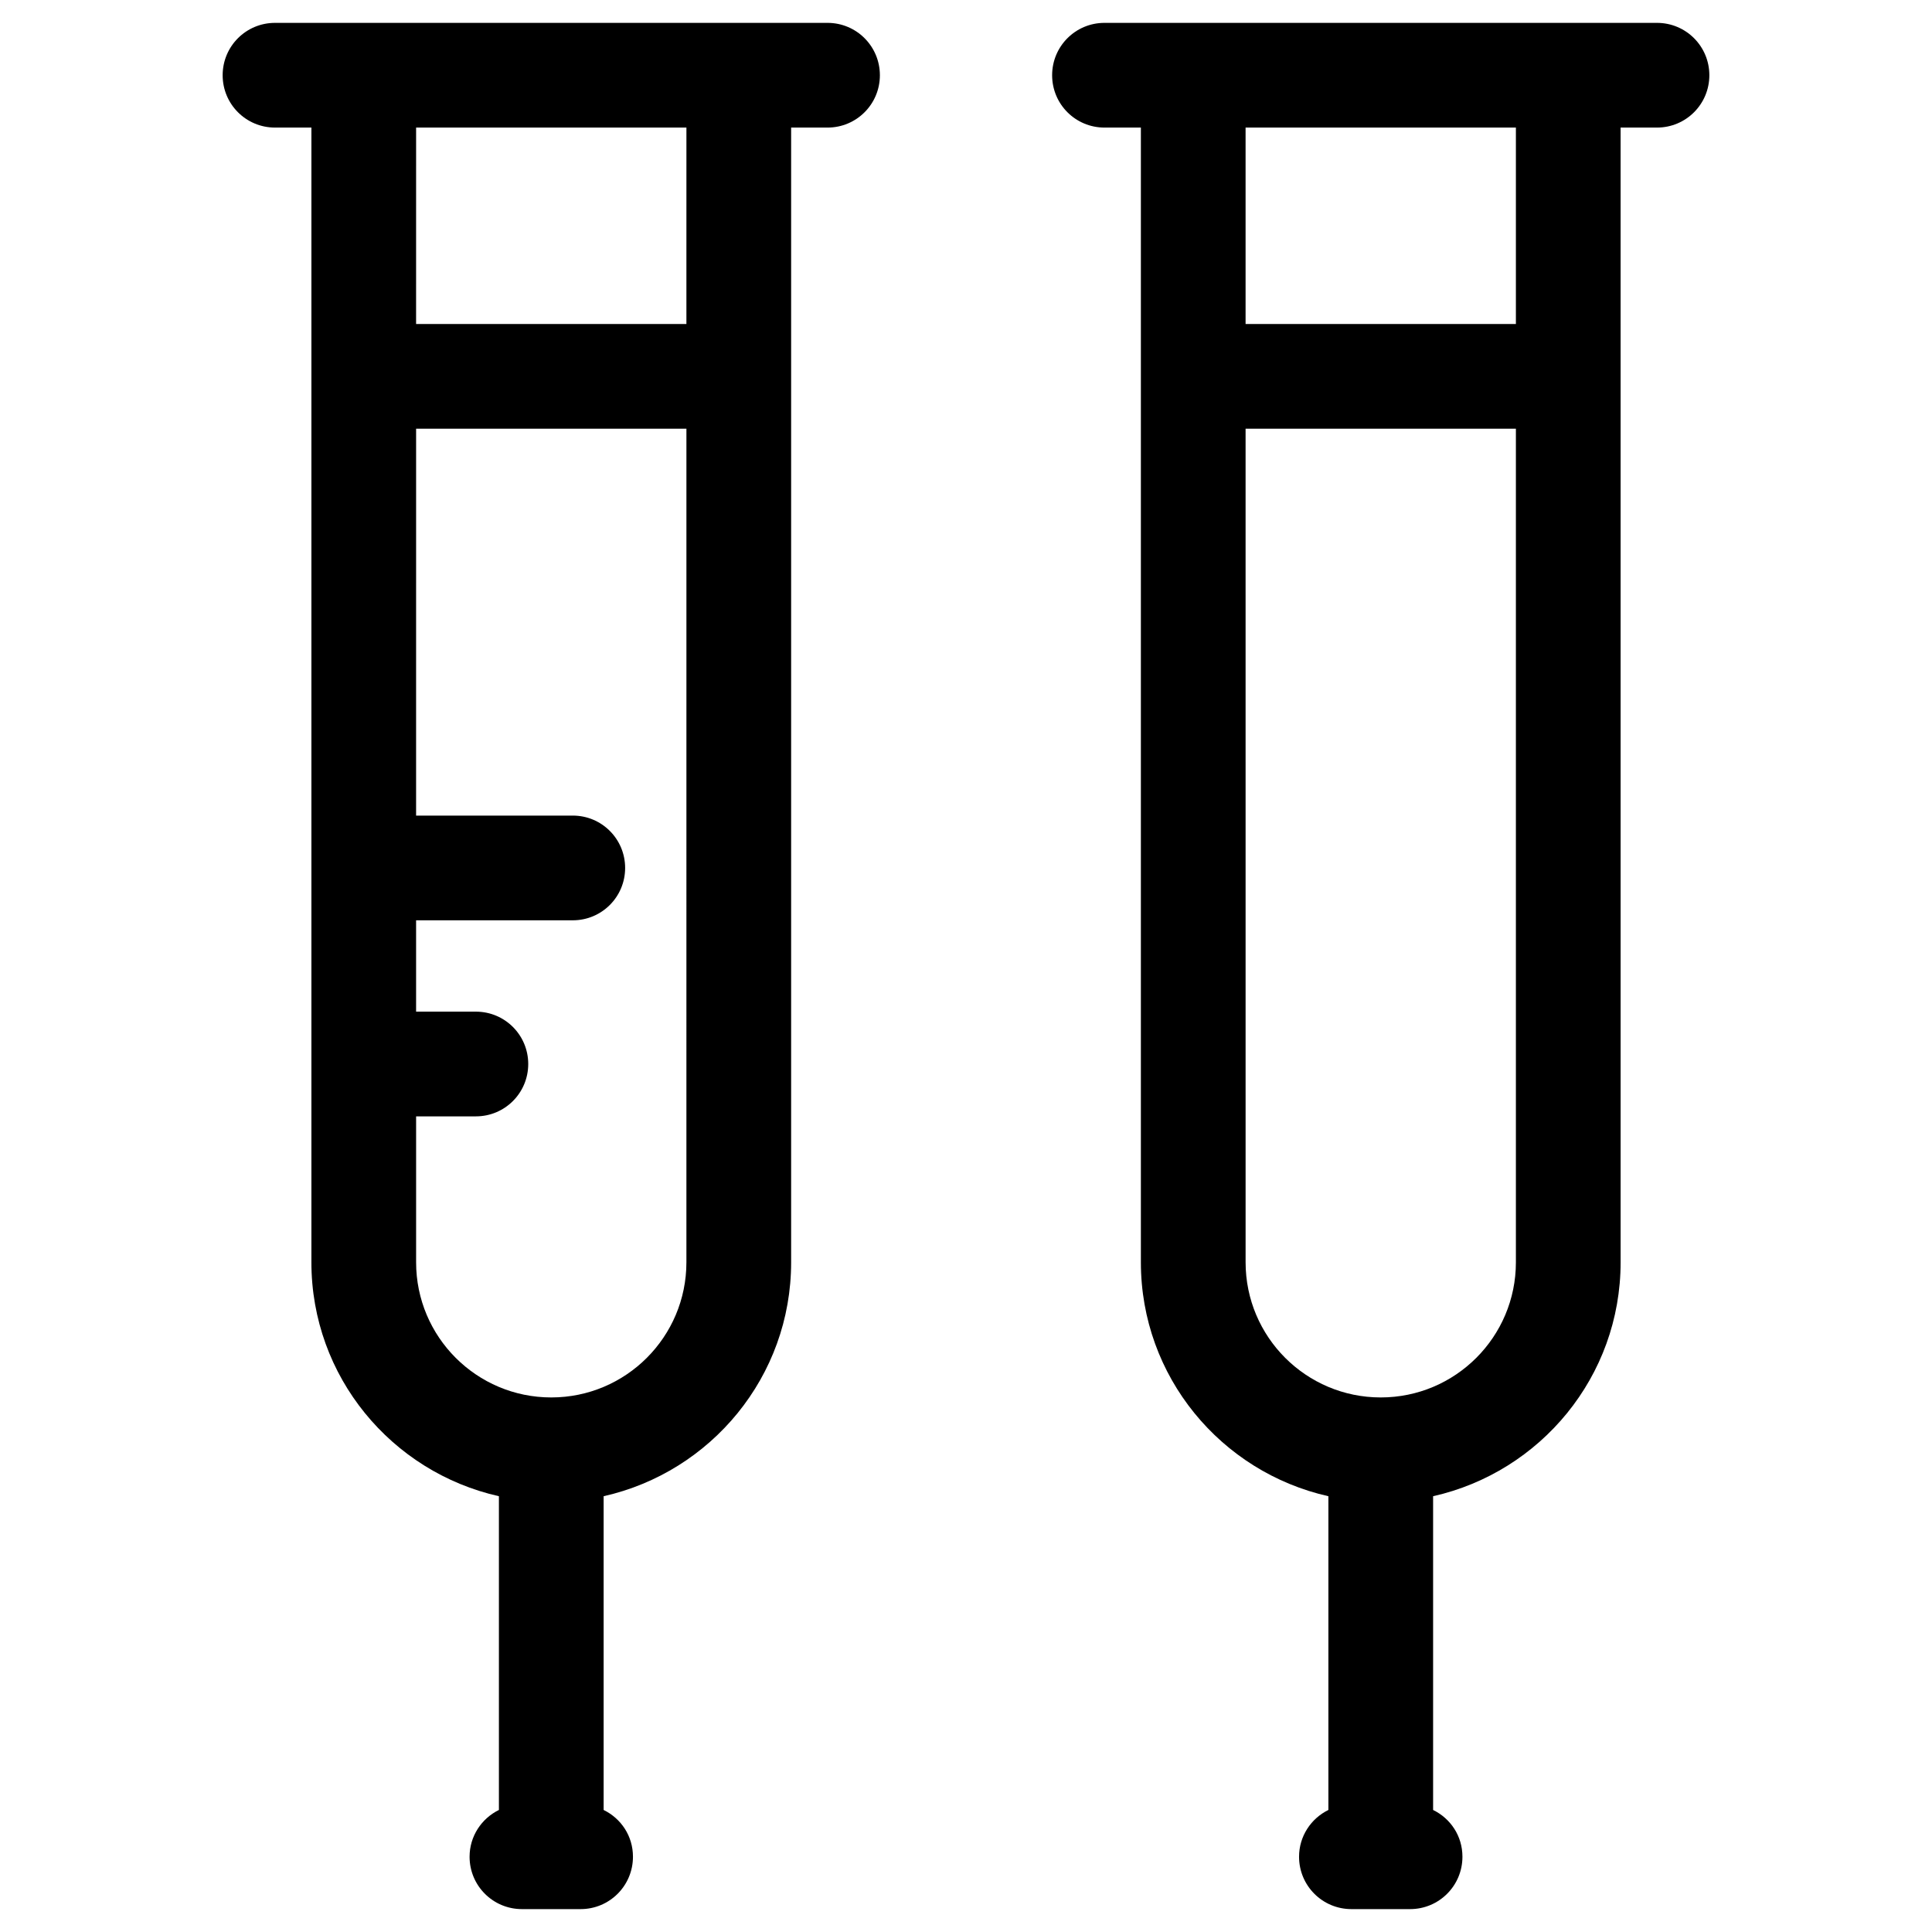
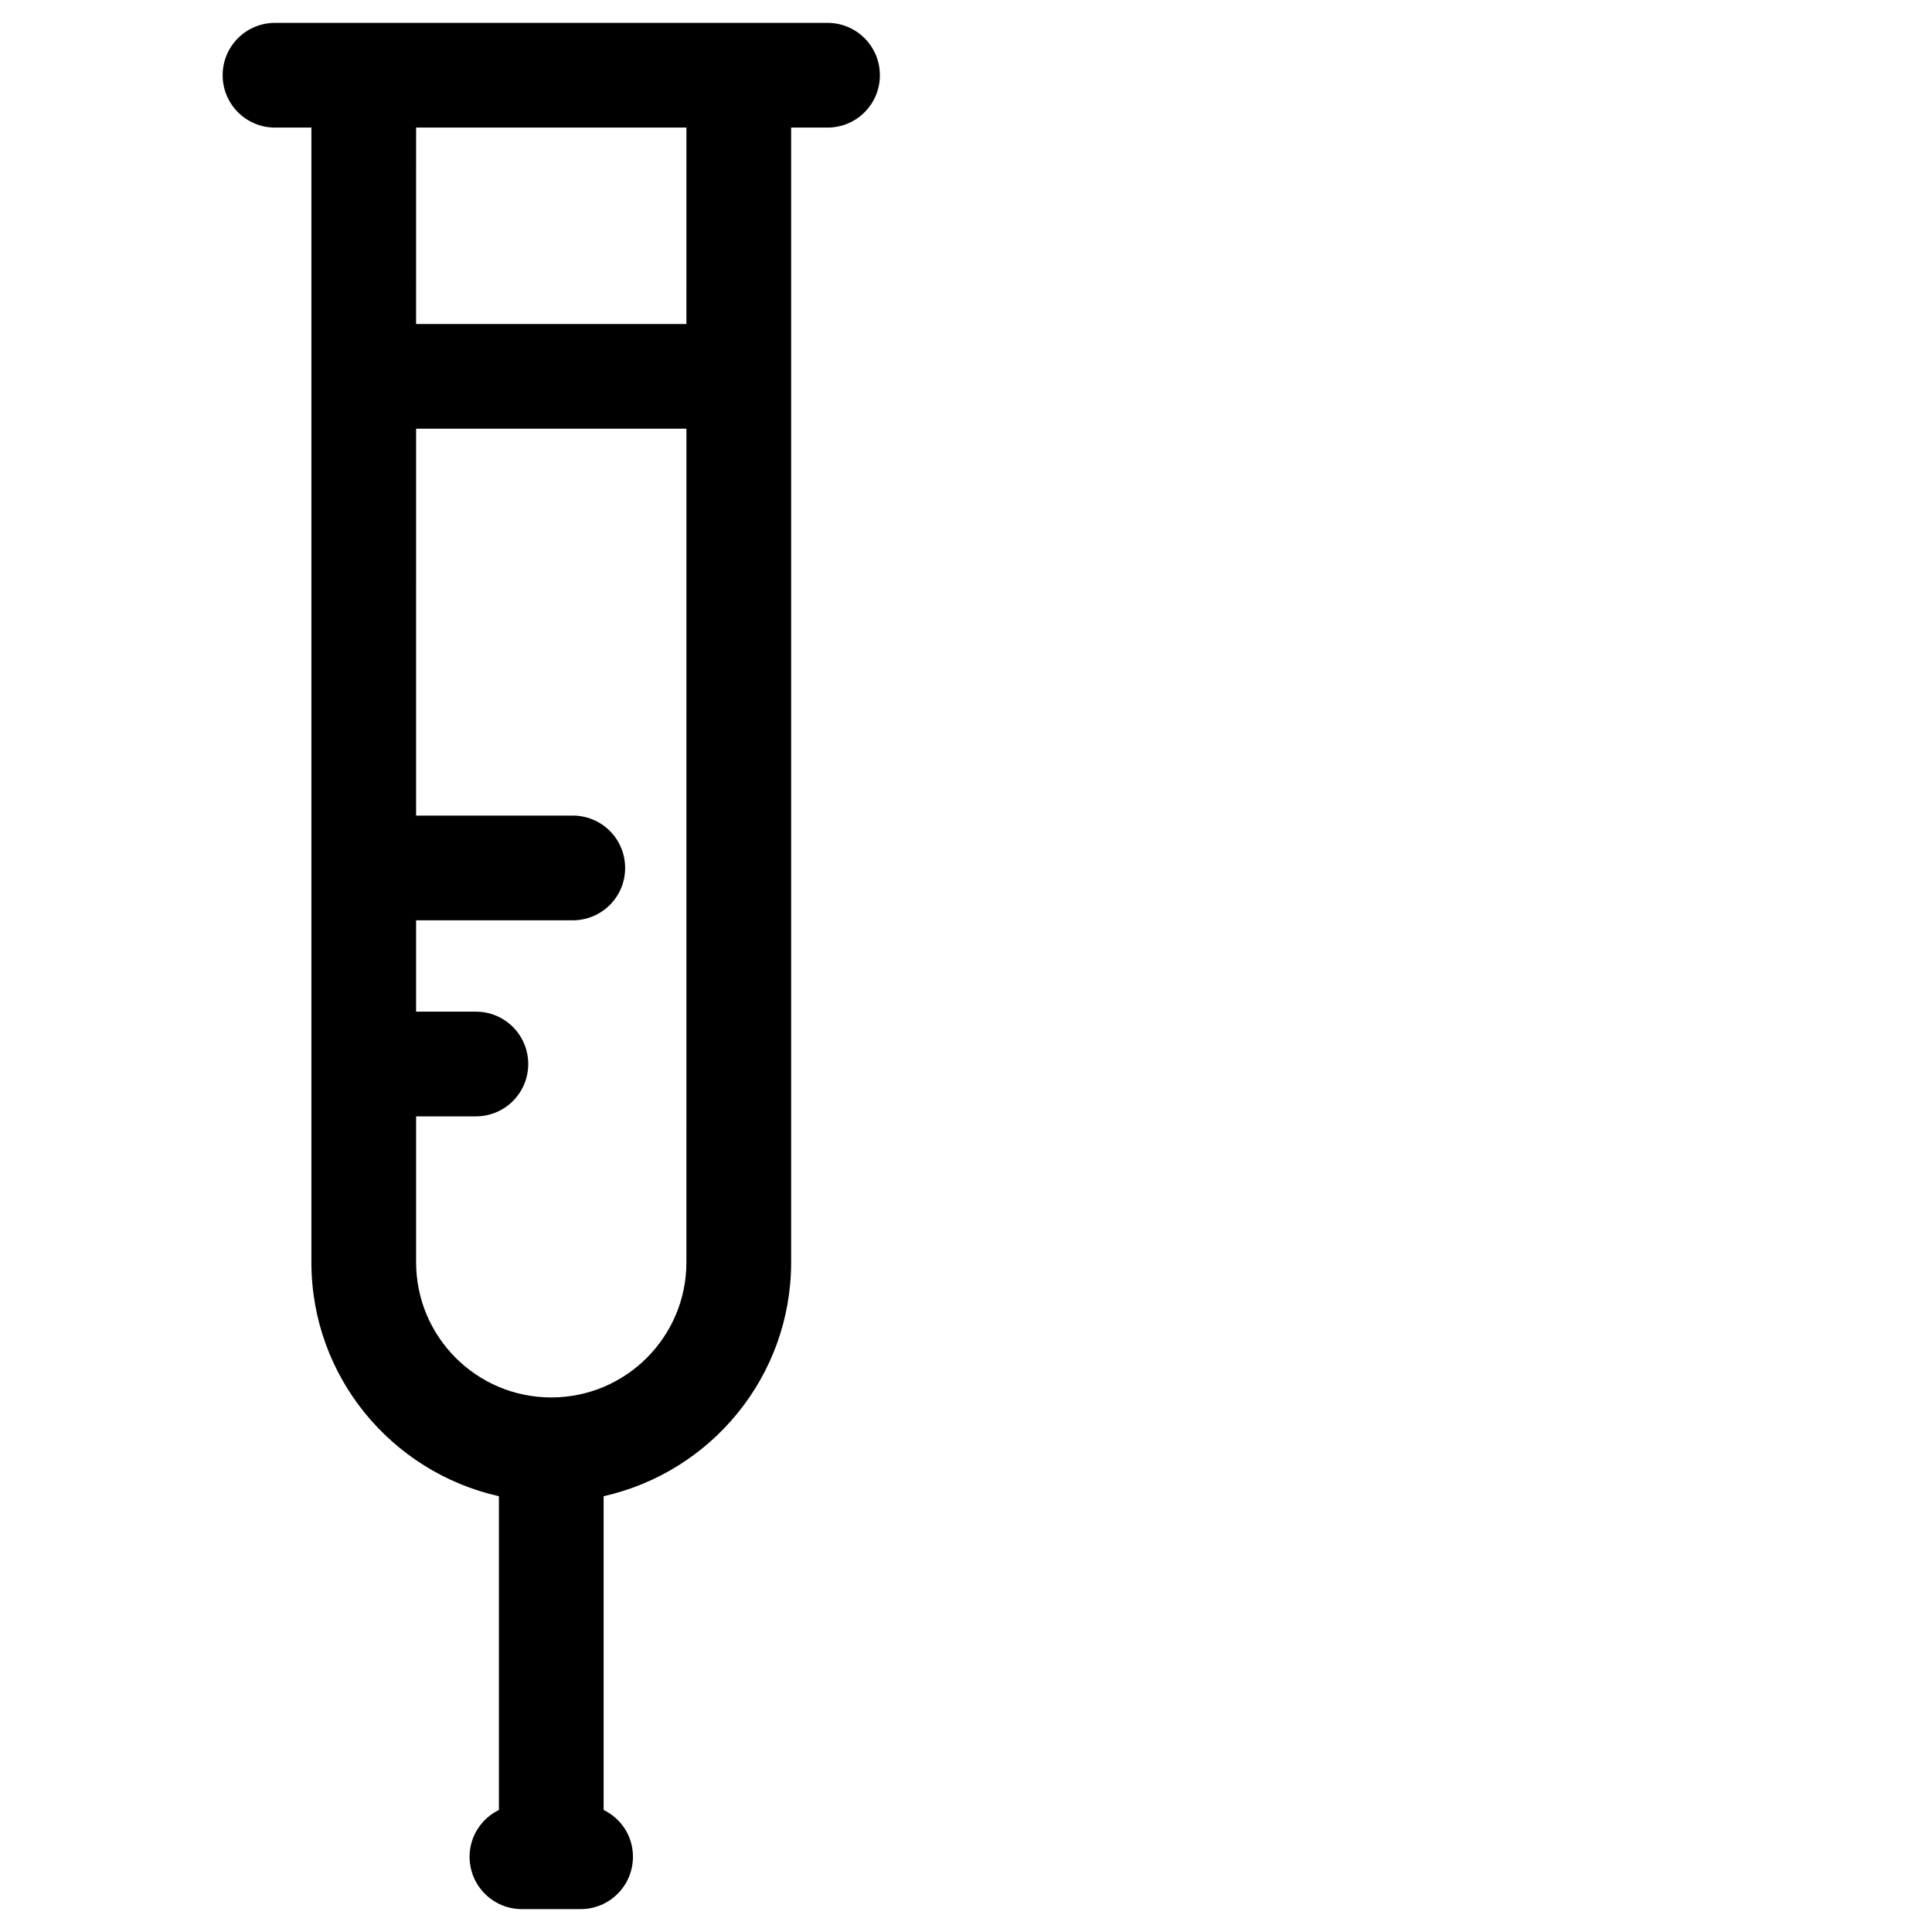
<svg xmlns="http://www.w3.org/2000/svg" fill="#000000" width="800px" height="800px" version="1.1" viewBox="144 144 512 512">
  <g>
    <path d="m363.3 150.06h-146.42c-7.676 0-13.875 6.199-13.875 13.875s6.199 13.875 13.875 13.875h9.645v300.71c0 30.309 21.254 55.598 49.691 61.992v83.148c-4.625 2.262-7.773 6.988-7.773 12.398 0 7.676 6.199 13.875 13.875 13.875h15.547c7.676 0 13.875-6.199 13.875-13.875 0-5.512-3.148-10.137-7.773-12.398v-83.148c28.438-6.394 49.691-31.684 49.691-61.992v-300.71h9.645c7.676 0 13.875-6.199 13.875-13.875-0.004-7.676-6.203-13.875-13.875-13.875zm-37.395 328.46c0 19.777-16.039 35.816-35.816 35.816-19.777 0-35.816-16.039-35.816-35.816v-38.672h15.84c7.676 0 13.875-6.199 13.875-13.875 0-7.676-6.199-13.875-13.875-13.875h-15.844v-24.207h41.523c7.676 0 13.875-6.199 13.875-13.875s-6.199-13.875-13.875-13.875h-41.523l0.004-102.53h71.637zm0-248.66h-71.637l0.004-52.051h71.637z" />
-     <path d="m583.12 150.06h-146.42c-7.676 0-13.875 6.199-13.875 13.875s6.199 13.875 13.875 13.875h9.645v300.71c0 30.309 21.254 55.598 49.691 61.992v83.148c-4.625 2.262-7.773 6.988-7.773 12.398 0 7.676 6.199 13.875 13.875 13.875h15.547c7.676 0 13.875-6.199 13.875-13.875 0-5.512-3.148-10.137-7.773-12.398v-83.148c28.438-6.394 49.691-31.684 49.691-61.992l-0.004-300.71h9.645c7.676 0 13.875-6.199 13.875-13.875s-6.199-13.875-13.875-13.875zm-37.391 328.46c0 19.777-16.039 35.816-35.816 35.816-19.777 0-35.816-16.039-35.816-35.816l-0.004-220.91h71.637zm0-248.66h-71.637v-52.051h71.637z" />
  </g>
</svg>